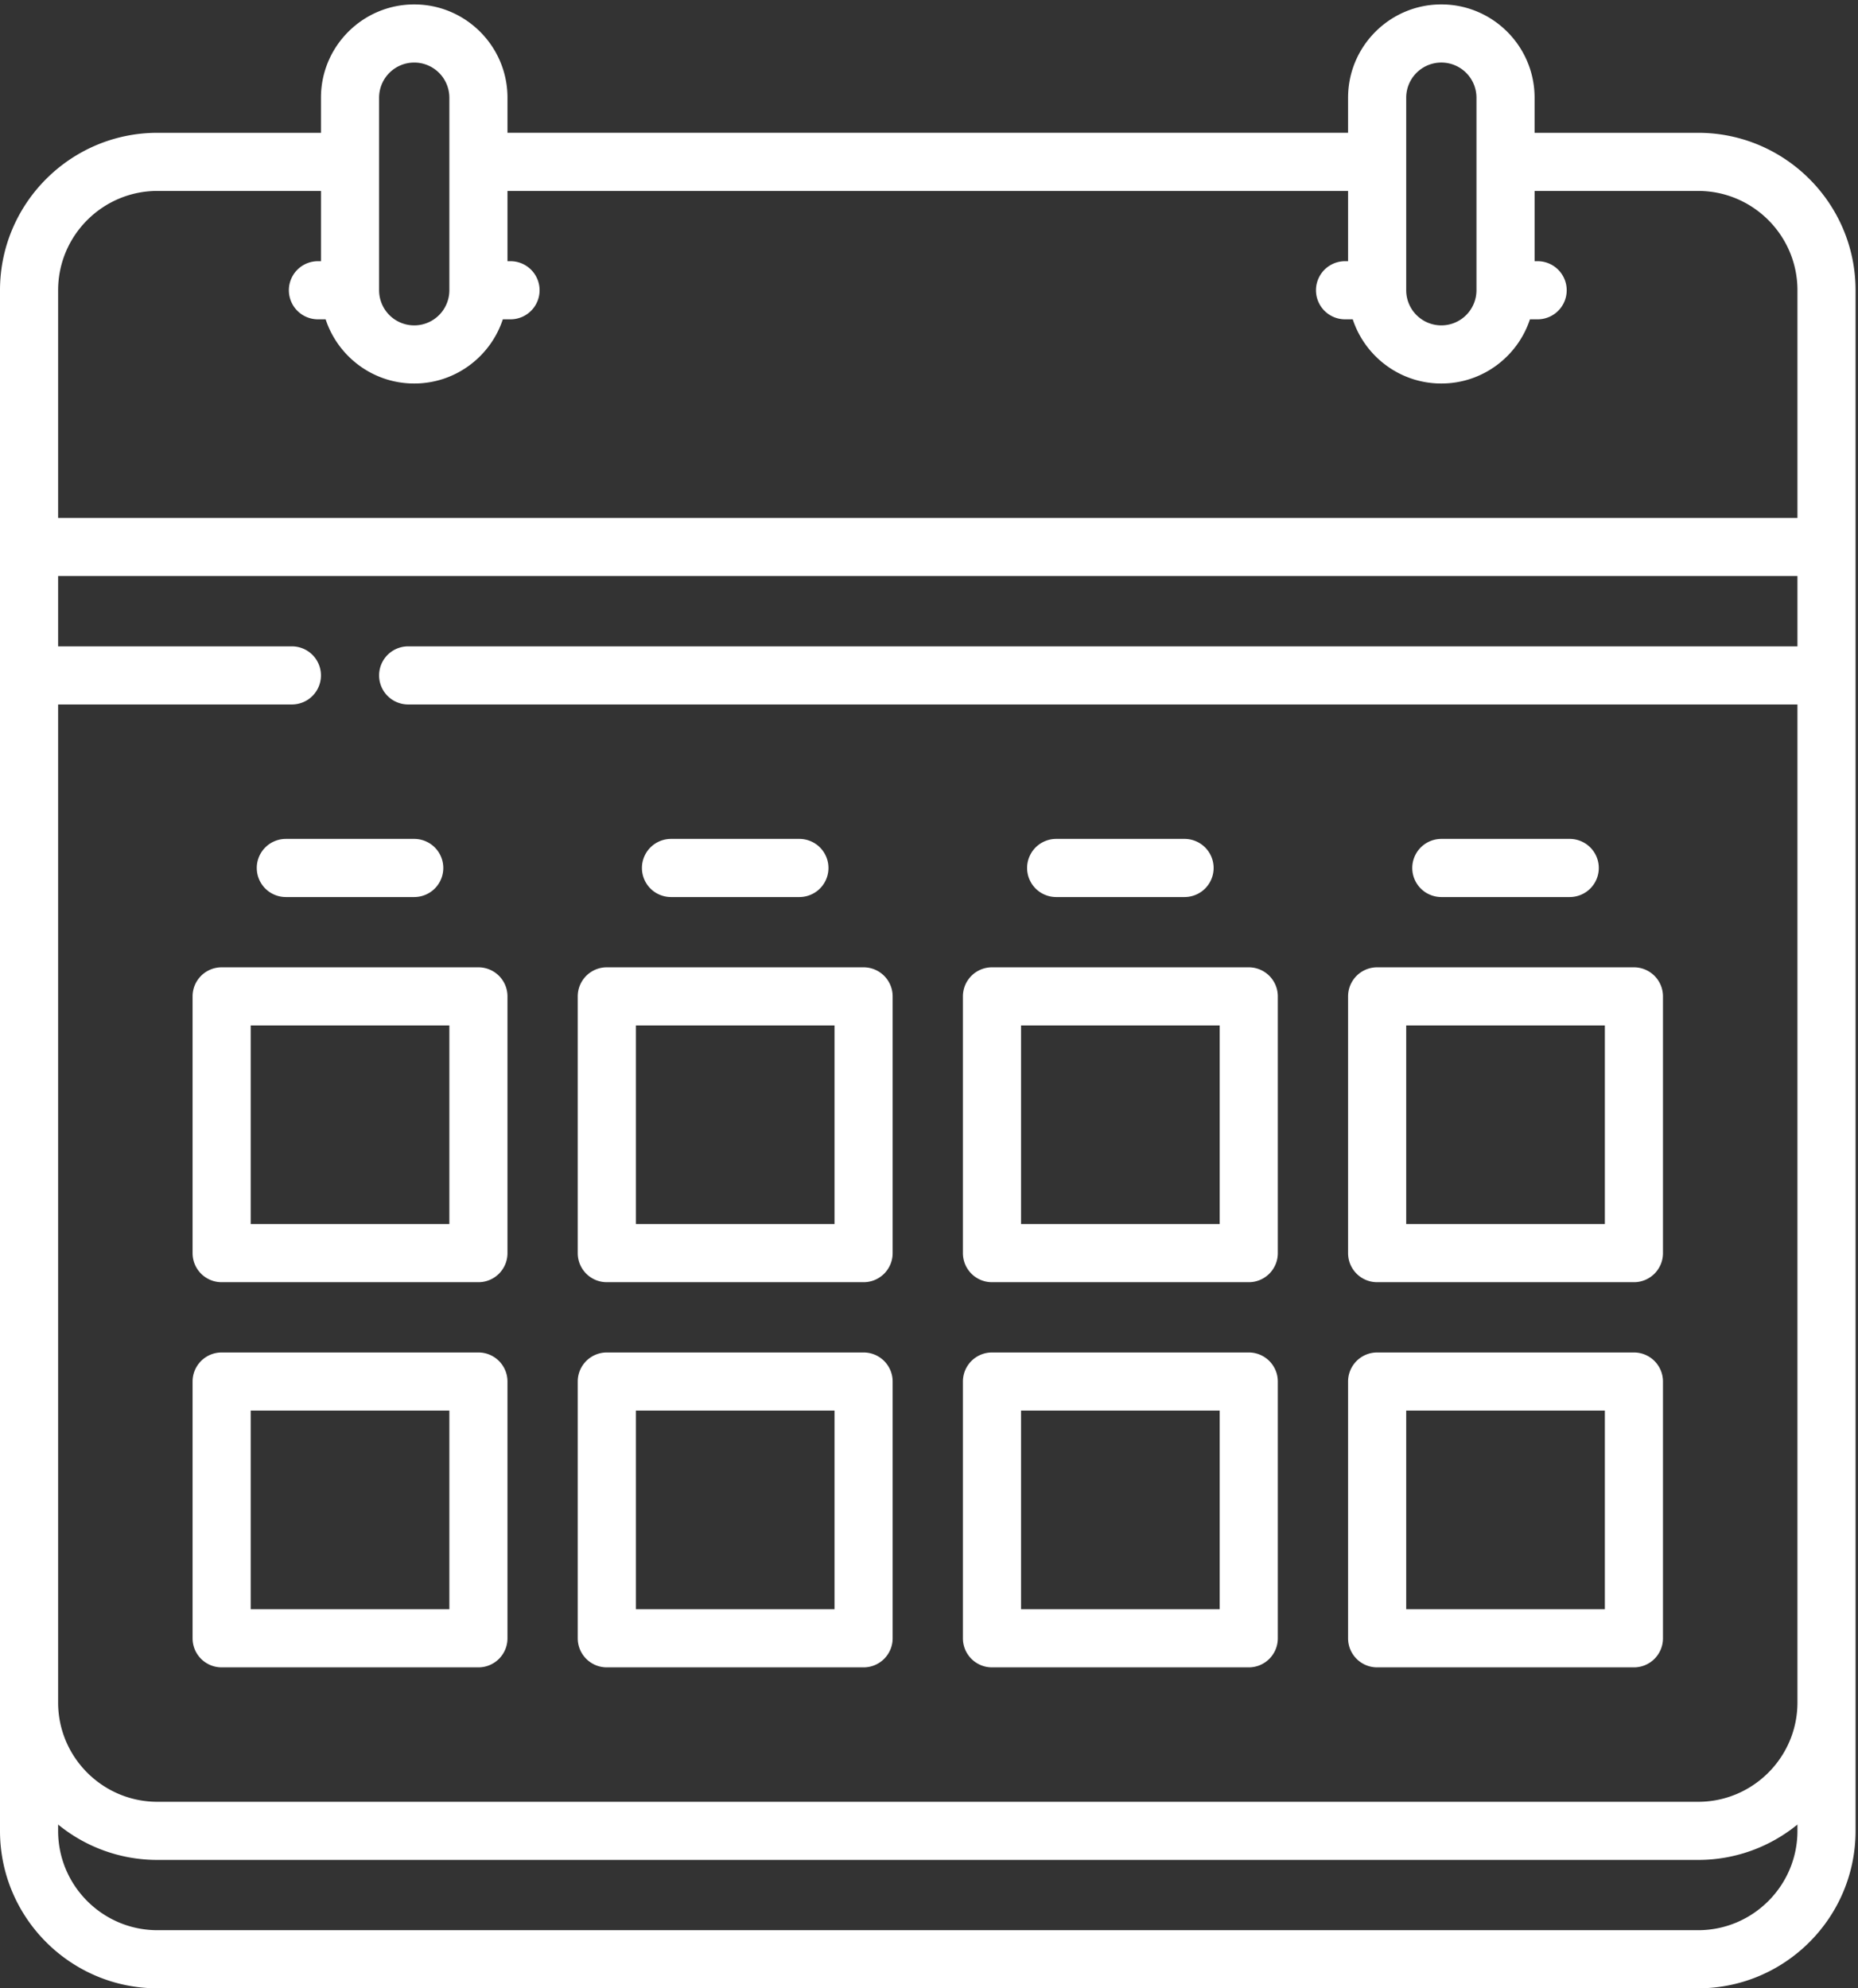
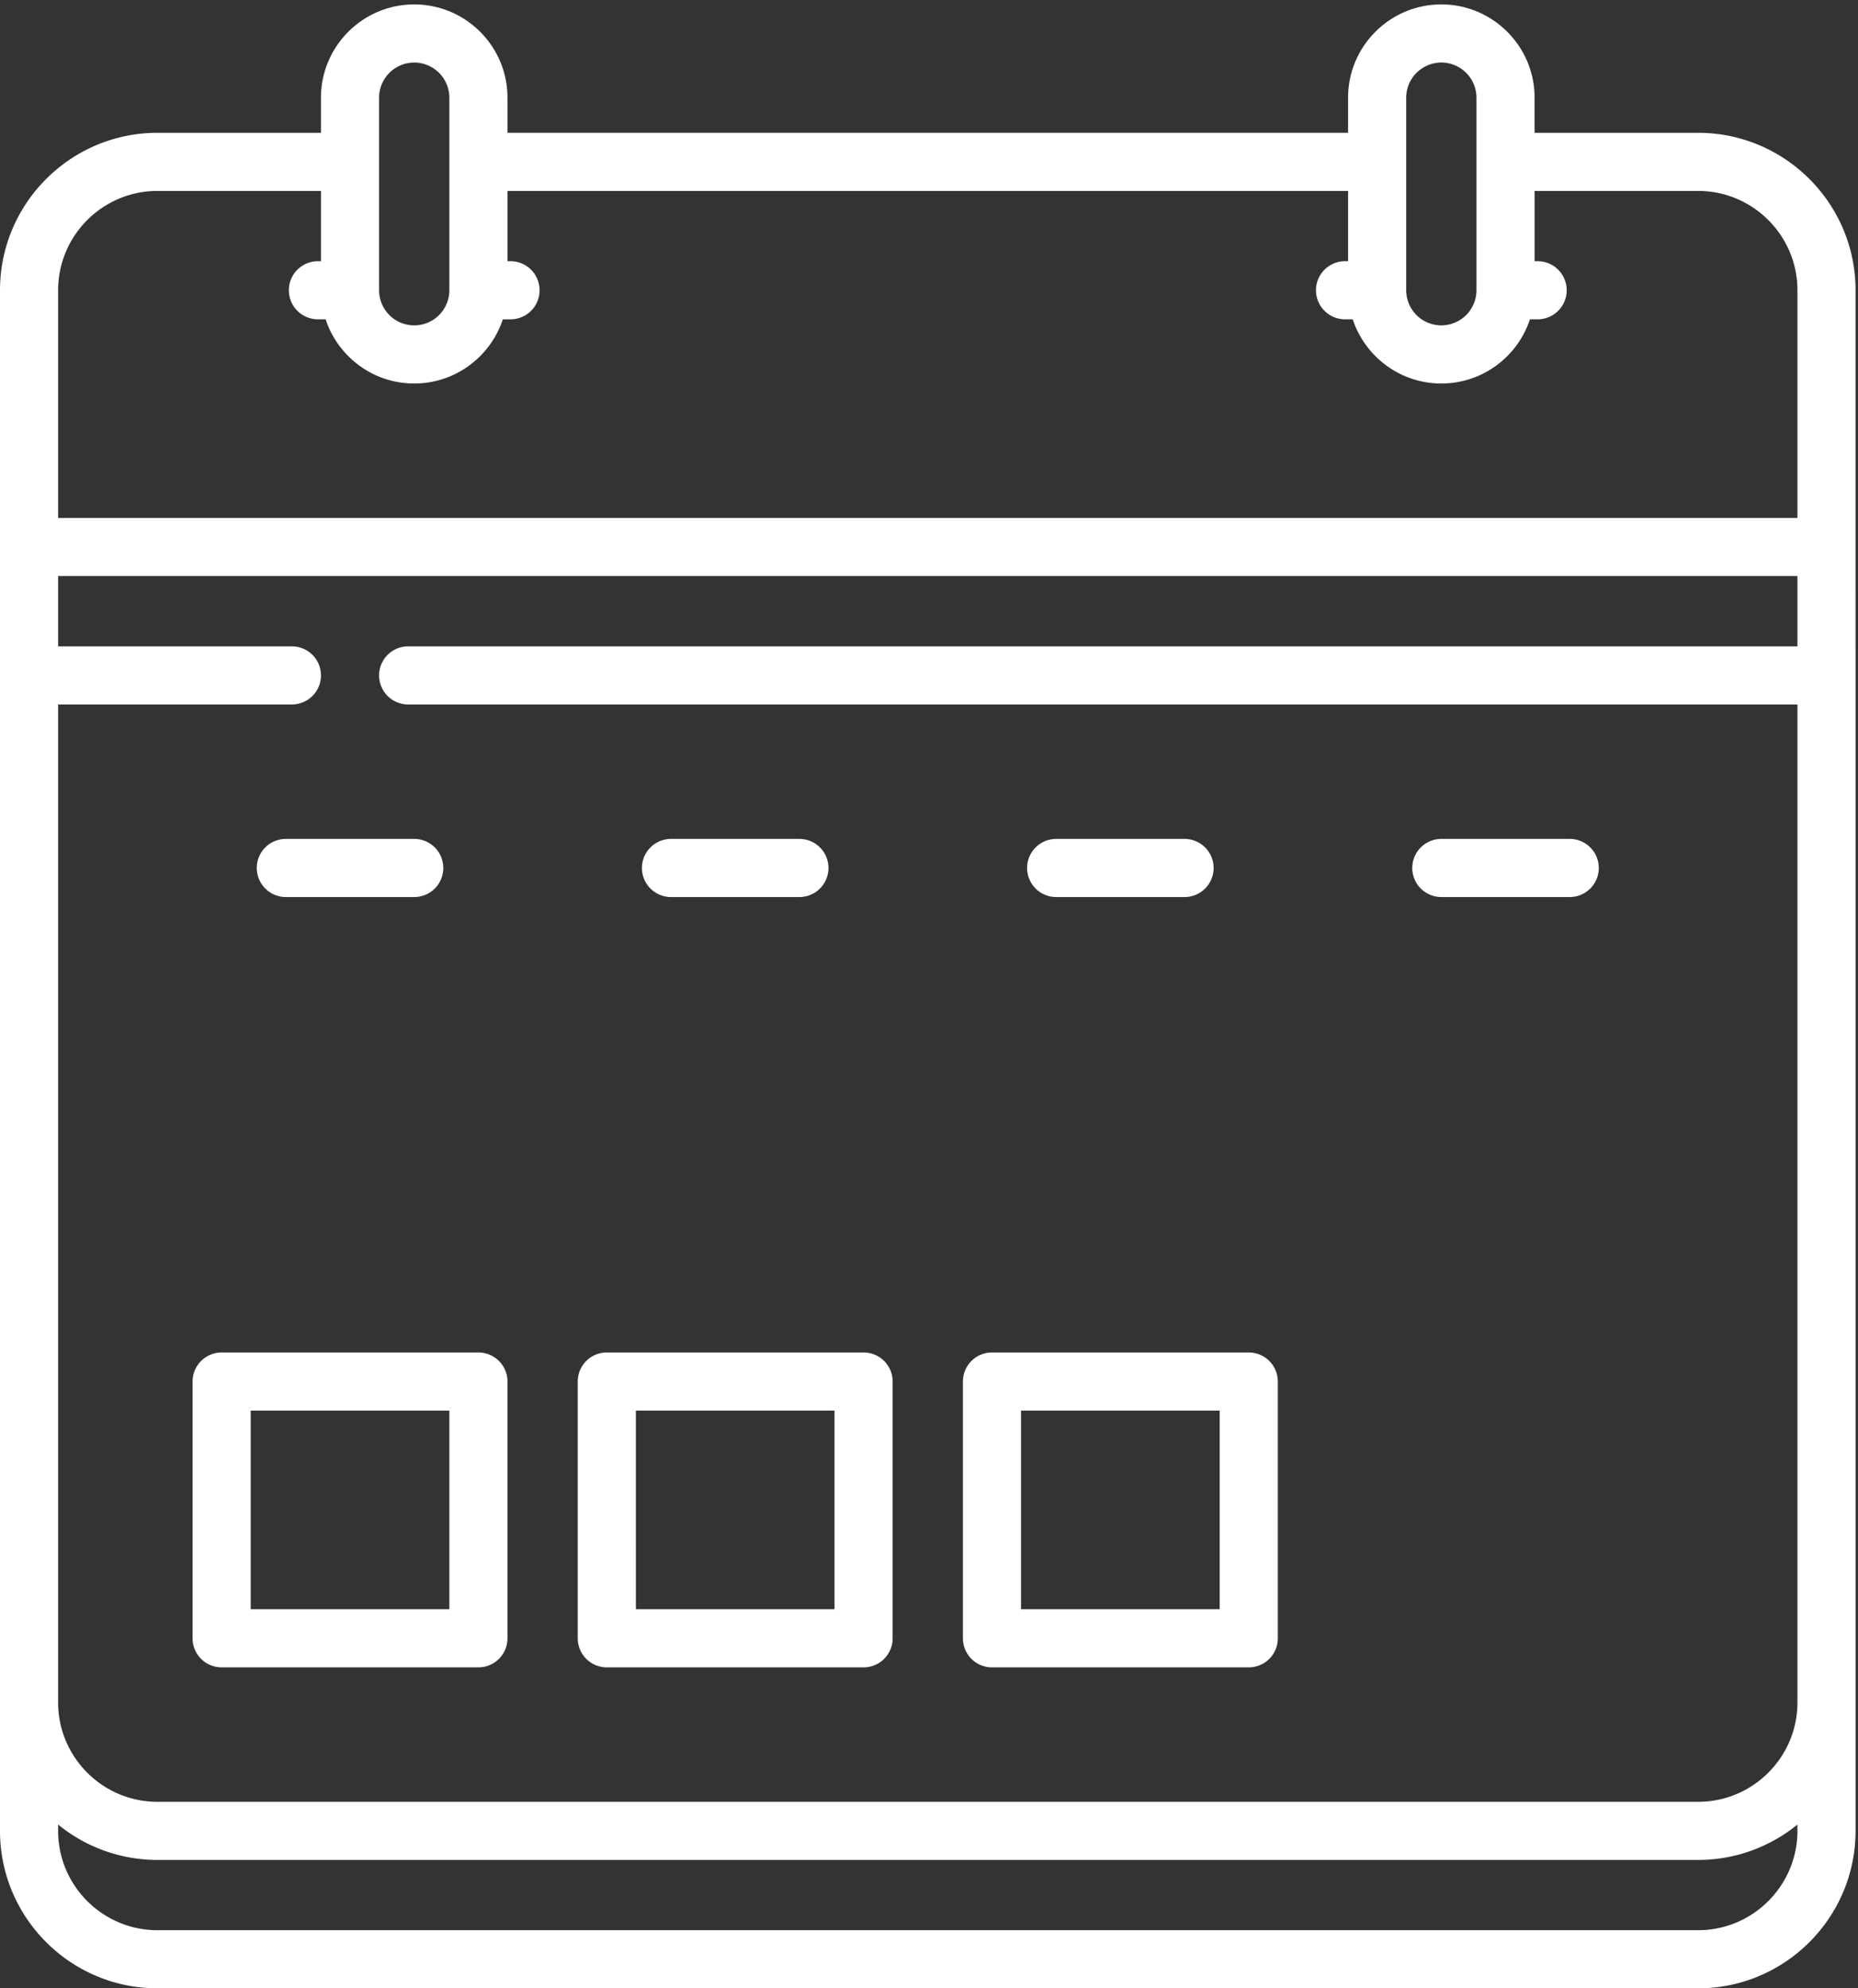
<svg xmlns="http://www.w3.org/2000/svg" width="228" height="244" viewBox="0 0 228 244">
  <rect x="0" y="0" width="228" height="244" fill="#333333" stroke="none" />
  <g>
    <g>
      <g>
        <g>
          <g>
            <path fill="#fff" d="M220.569 63.563H7.133V35.619c0-6.72 5.467-12.188 12.188-12.188h20.066v8.622h-.373a3.566 3.566 0 0 0 0 7.133h.945c1.502 4.568 5.807 7.877 10.872 7.877 5.065 0 9.369-3.31 10.872-7.877h.944a3.566 3.566 0 0 0 0-7.133h-.372v-8.622h103.152v8.622h-.373a3.566 3.566 0 0 0 0 7.133h.945c1.502 4.568 5.807 7.877 10.872 7.877 5.065 0 9.369-3.31 10.871-7.877h.945a3.566 3.566 0 0 0 0-7.133h-.372v-8.622h20.066c6.72 0 12.188 5.468 12.188 12.188zm0 15.755H50.086a3.566 3.566 0 0 0 0 7.132h170.483v122.473c0 6.72-5.468 12.188-12.188 12.188H19.32c-6.721 0-12.188-5.468-12.188-12.188V86.45H35.82a3.566 3.566 0 0 0 0-7.132H7.133v-8.623h213.436zm0 145.361c0 6.72-5.468 12.188-12.188 12.188H19.32c-6.721 0-12.188-5.467-12.188-12.188v-.778a19.229 19.229 0 0 0 12.188 4.343h189.06c4.617 0 8.86-1.63 12.188-4.343zM46.519 11.987a4.316 4.316 0 0 1 4.312-4.311 4.316 4.316 0 0 1 4.311 4.31V35.625a4.316 4.316 0 0 1-4.311 4.306 4.316 4.316 0 0 1-4.312-4.31V11.986zm126.04 0a4.317 4.317 0 0 1 4.312-4.312 4.316 4.316 0 0 1 4.31 4.312v23.637a4.316 4.316 0 0 1-4.31 4.306 4.316 4.316 0 0 1-4.312-4.309v-.002-23.633zM227.7 67.137v-.009-31.51c0-10.654-8.667-19.32-19.32-19.32h-20.067v-4.312c0-6.31-5.134-11.444-11.443-11.444-6.31 0-11.444 5.133-11.444 11.444v4.311H62.275v-4.311C62.275 5.677 57.14.543 50.83.543c-6.31 0-11.444 5.133-11.444 11.444v4.311H19.32C8.667 16.298 0 24.966 0 35.618V224.68C0 235.333 8.667 244 19.32 244h189.06c10.654 0 19.321-8.667 19.321-19.32V82.892v-.009-.009z" />
          </g>
          <g>
-             <path fill="#fff" d="M30.764 125.837h24.378v24.378H30.764zm-7.132-3.566v31.51a3.566 3.566 0 0 0 3.566 3.566h31.51a3.566 3.566 0 0 0 3.566-3.566v-31.51a3.566 3.566 0 0 0-3.566-3.566h-31.51a3.566 3.566 0 0 0-3.566 3.566z" />
-           </g>
+             </g>
          <g>
-             <path fill="#fff" d="M78.029 125.837h24.377v24.378H78.03zm-3.566 31.51h31.51a3.566 3.566 0 0 0 3.566-3.566v-31.51a3.566 3.566 0 0 0-3.566-3.566h-31.51a3.566 3.566 0 0 0-3.567 3.566v31.51a3.566 3.566 0 0 0 3.567 3.566z" />
-           </g>
+             </g>
          <g>
-             <path fill="#fff" d="M125.294 125.837h24.378v24.378h-24.378zm-3.566 31.51h31.51a3.566 3.566 0 0 0 3.566-3.566v-31.51a3.566 3.566 0 0 0-3.566-3.566h-31.51a3.566 3.566 0 0 0-3.566 3.566v31.51a3.566 3.566 0 0 0 3.566 3.566z" />
-           </g>
+             </g>
          <g>
-             <path fill="#fff" d="M172.559 125.837h24.377v24.378h-24.377zm-3.567 31.51h31.51a3.566 3.566 0 0 0 3.566-3.566v-31.51a3.566 3.566 0 0 0-3.566-3.566h-31.51a3.566 3.566 0 0 0-3.566 3.566v31.51a3.566 3.566 0 0 0 3.566 3.566z" />
-           </g>
+             </g>
          <g>
            <path fill="#fff" d="M55.142 197.48H30.764v-24.377h24.378zm3.566-31.51h-31.51a3.566 3.566 0 0 0-3.566 3.566v31.51a3.566 3.566 0 0 0 3.566 3.567h31.51a3.566 3.566 0 0 0 3.566-3.567v-31.51a3.566 3.566 0 0 0-3.566-3.566z" />
          </g>
          <g>
            <path fill="#fff" d="M78.029 173.103h24.377v24.377H78.03zm-3.566 31.51h31.51a3.566 3.566 0 0 0 3.566-3.567v-31.51a3.566 3.566 0 0 0-3.566-3.566h-31.51a3.566 3.566 0 0 0-3.567 3.566v31.51a3.566 3.566 0 0 0 3.567 3.567z" />
          </g>
          <g>
            <path fill="#fff" d="M125.294 173.103h24.378v24.377h-24.378zm-3.566 31.51h31.51a3.566 3.566 0 0 0 3.566-3.567v-31.51a3.566 3.566 0 0 0-3.566-3.566h-31.51a3.566 3.566 0 0 0-3.566 3.566v31.51a3.566 3.566 0 0 0 3.566 3.567z" />
          </g>
          <g>
-             <path fill="#fff" d="M172.559 173.103h24.377v24.377h-24.377zm-3.567 31.51h31.51a3.566 3.566 0 0 0 3.566-3.567v-31.51a3.566 3.566 0 0 0-3.566-3.566h-31.51a3.566 3.566 0 0 0-3.566 3.566v31.51a3.566 3.566 0 0 0 3.566 3.567z" />
-           </g>
+             </g>
          <g>
            <path fill="#fff" d="M31.51 106.516a3.566 3.566 0 0 0 3.565 3.566h15.756a3.566 3.566 0 0 0 0-7.133H35.075a3.566 3.566 0 0 0-3.566 3.567z" />
          </g>
          <g>
            <path fill="#fff" d="M82.34 110.082h15.756a3.566 3.566 0 0 0 0-7.133H82.34a3.566 3.566 0 0 0 0 7.133z" />
          </g>
          <g>
            <path fill="#fff" d="M129.605 110.082h15.755a3.566 3.566 0 0 0 0-7.133h-15.755a3.566 3.566 0 0 0 0 7.133z" />
          </g>
          <g>
            <path fill="#fff" d="M176.87 110.082h15.755a3.566 3.566 0 0 0 0-7.133H176.87a3.566 3.566 0 0 0 0 7.133z" />
          </g>
        </g>
      </g>
    </g>
  </g>
</svg>